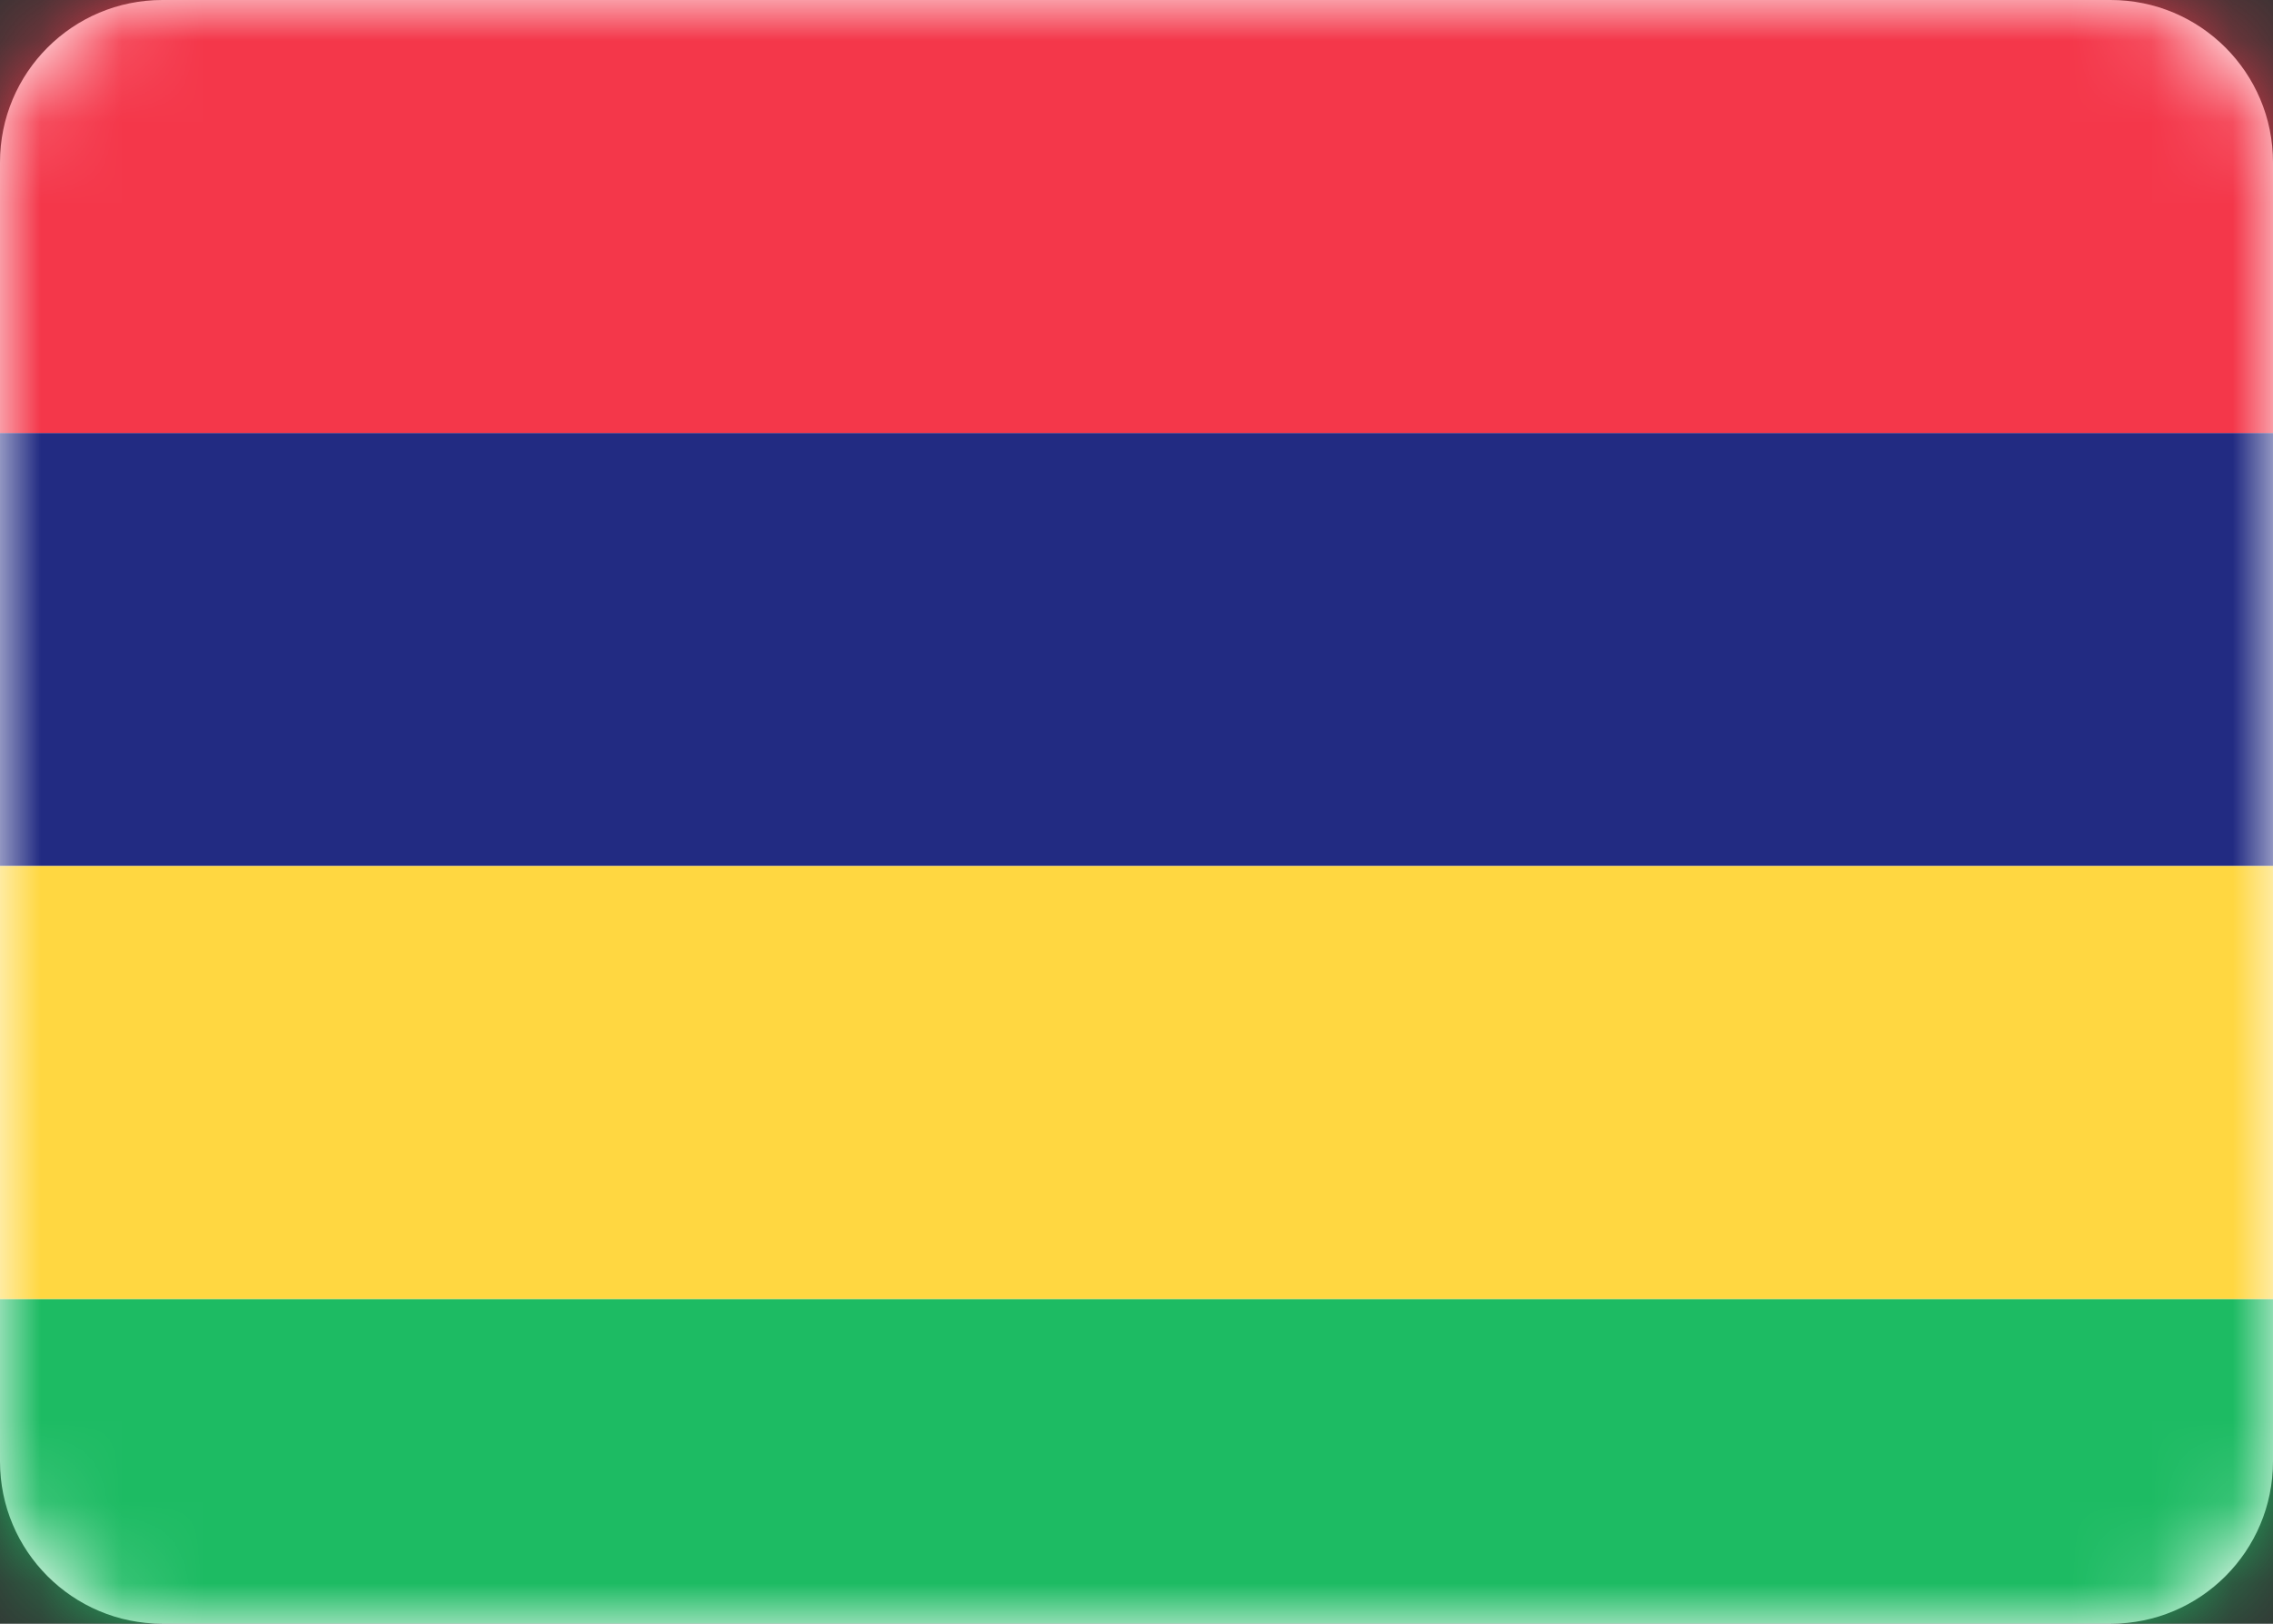
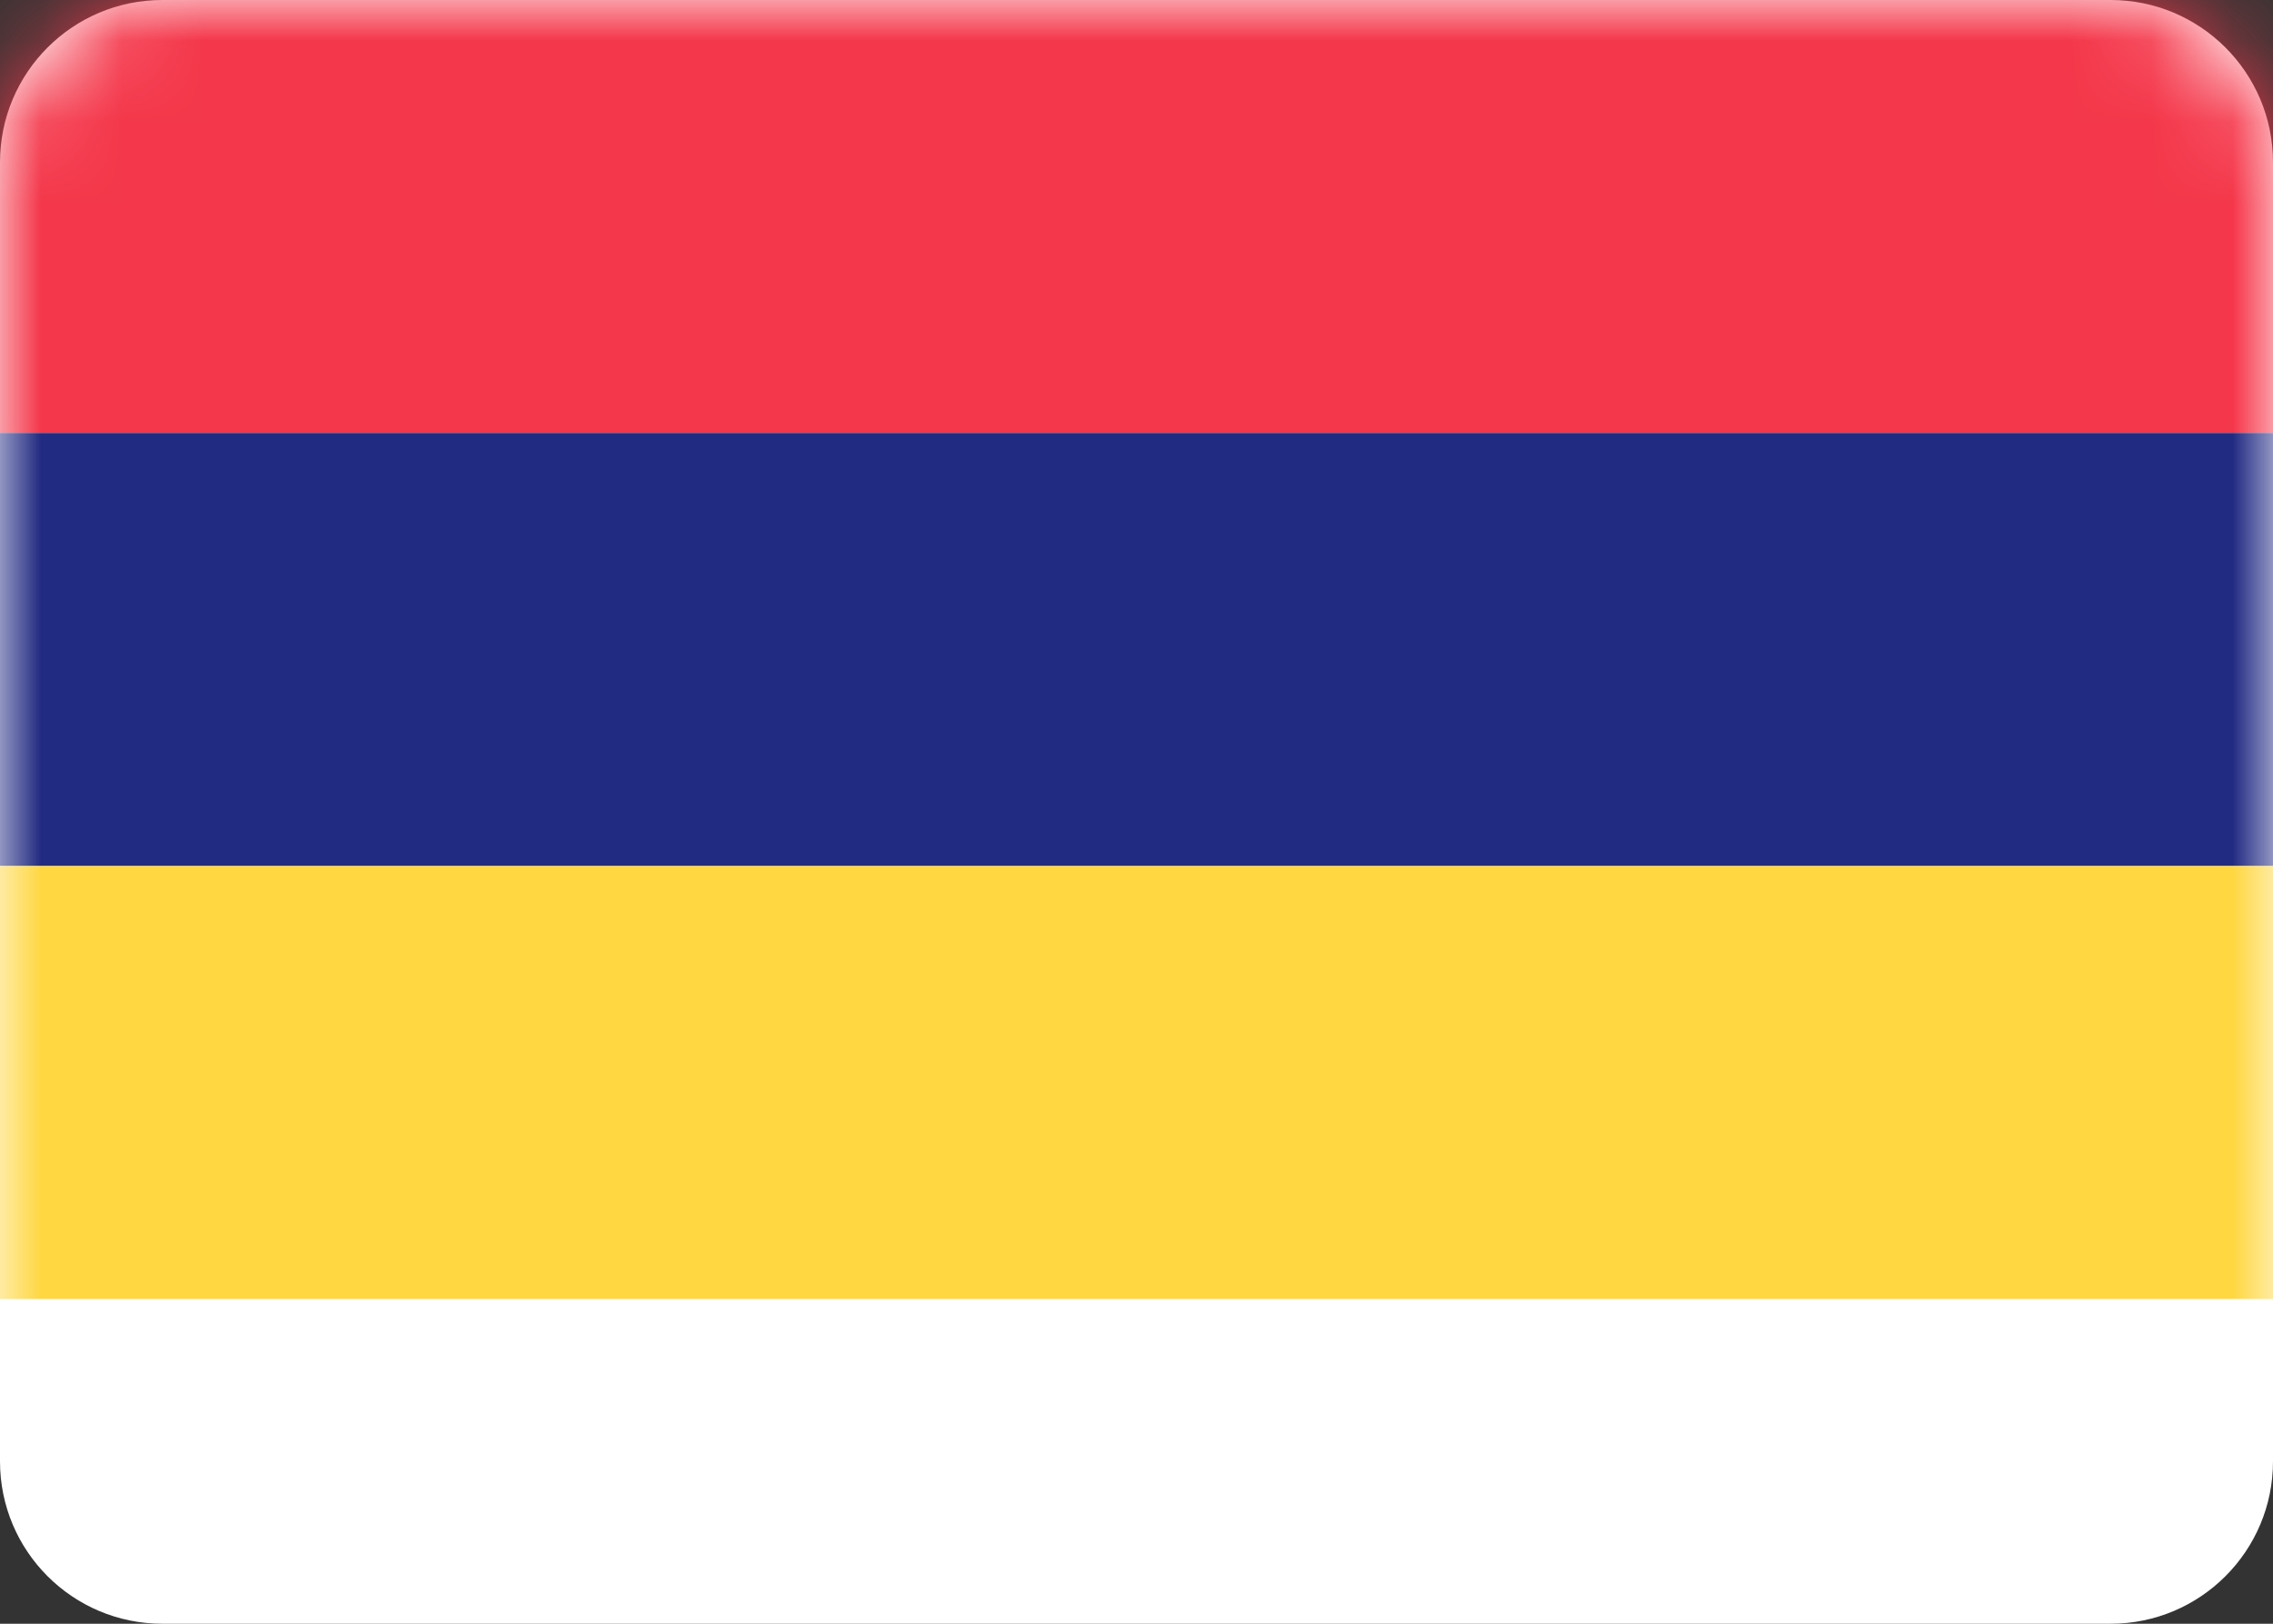
<svg xmlns="http://www.w3.org/2000/svg" width="28" height="20" viewBox="0 0 28 20" fill="none">
  <rect x="0" y="0" width="28" height="20" fill="#333333" stroke="none" />
  <path fill-rule="evenodd" clip-rule="evenodd" d="M0 2C0 0.895 0.895 0 2 0H26C27.105 0 28 0.895 28 2V18C28 19.105 27.105 20 26 20H2C0.895 20 0 19.105 0 18V2Z" fill="white" />
  <mask id="mask0_760_477" style="mask-type:luminance" maskUnits="userSpaceOnUse" x="0" y="0" width="28" height="20">
    <path fill-rule="evenodd" clip-rule="evenodd" d="M0 2C0 0.895 0.895 0 2 0H26C27.105 0 28 0.895 28 2V18C28 19.105 27.105 20 26 20H2C0.895 20 0 19.105 0 18V2Z" fill="white" />
  </mask>
  <g mask="url(#mask0_760_477)">
-     <path fill-rule="evenodd" clip-rule="evenodd" d="M0 20H28V16H0V20Z" fill="#1DBB63" />
    <path fill-rule="evenodd" clip-rule="evenodd" d="M0 10.667H28V5.333H0V10.667Z" fill="#222B82" />
-     <path fill-rule="evenodd" clip-rule="evenodd" d="M0 16H28V10.667H0V16Z" fill="#FFD741" />
+     <path fill-rule="evenodd" clip-rule="evenodd" d="M0 16H28V10.667H0Z" fill="#FFD741" />
    <path fill-rule="evenodd" clip-rule="evenodd" d="M0 5.333H28V0H0V5.333Z" fill="#F4374A" />
  </g>
</svg>